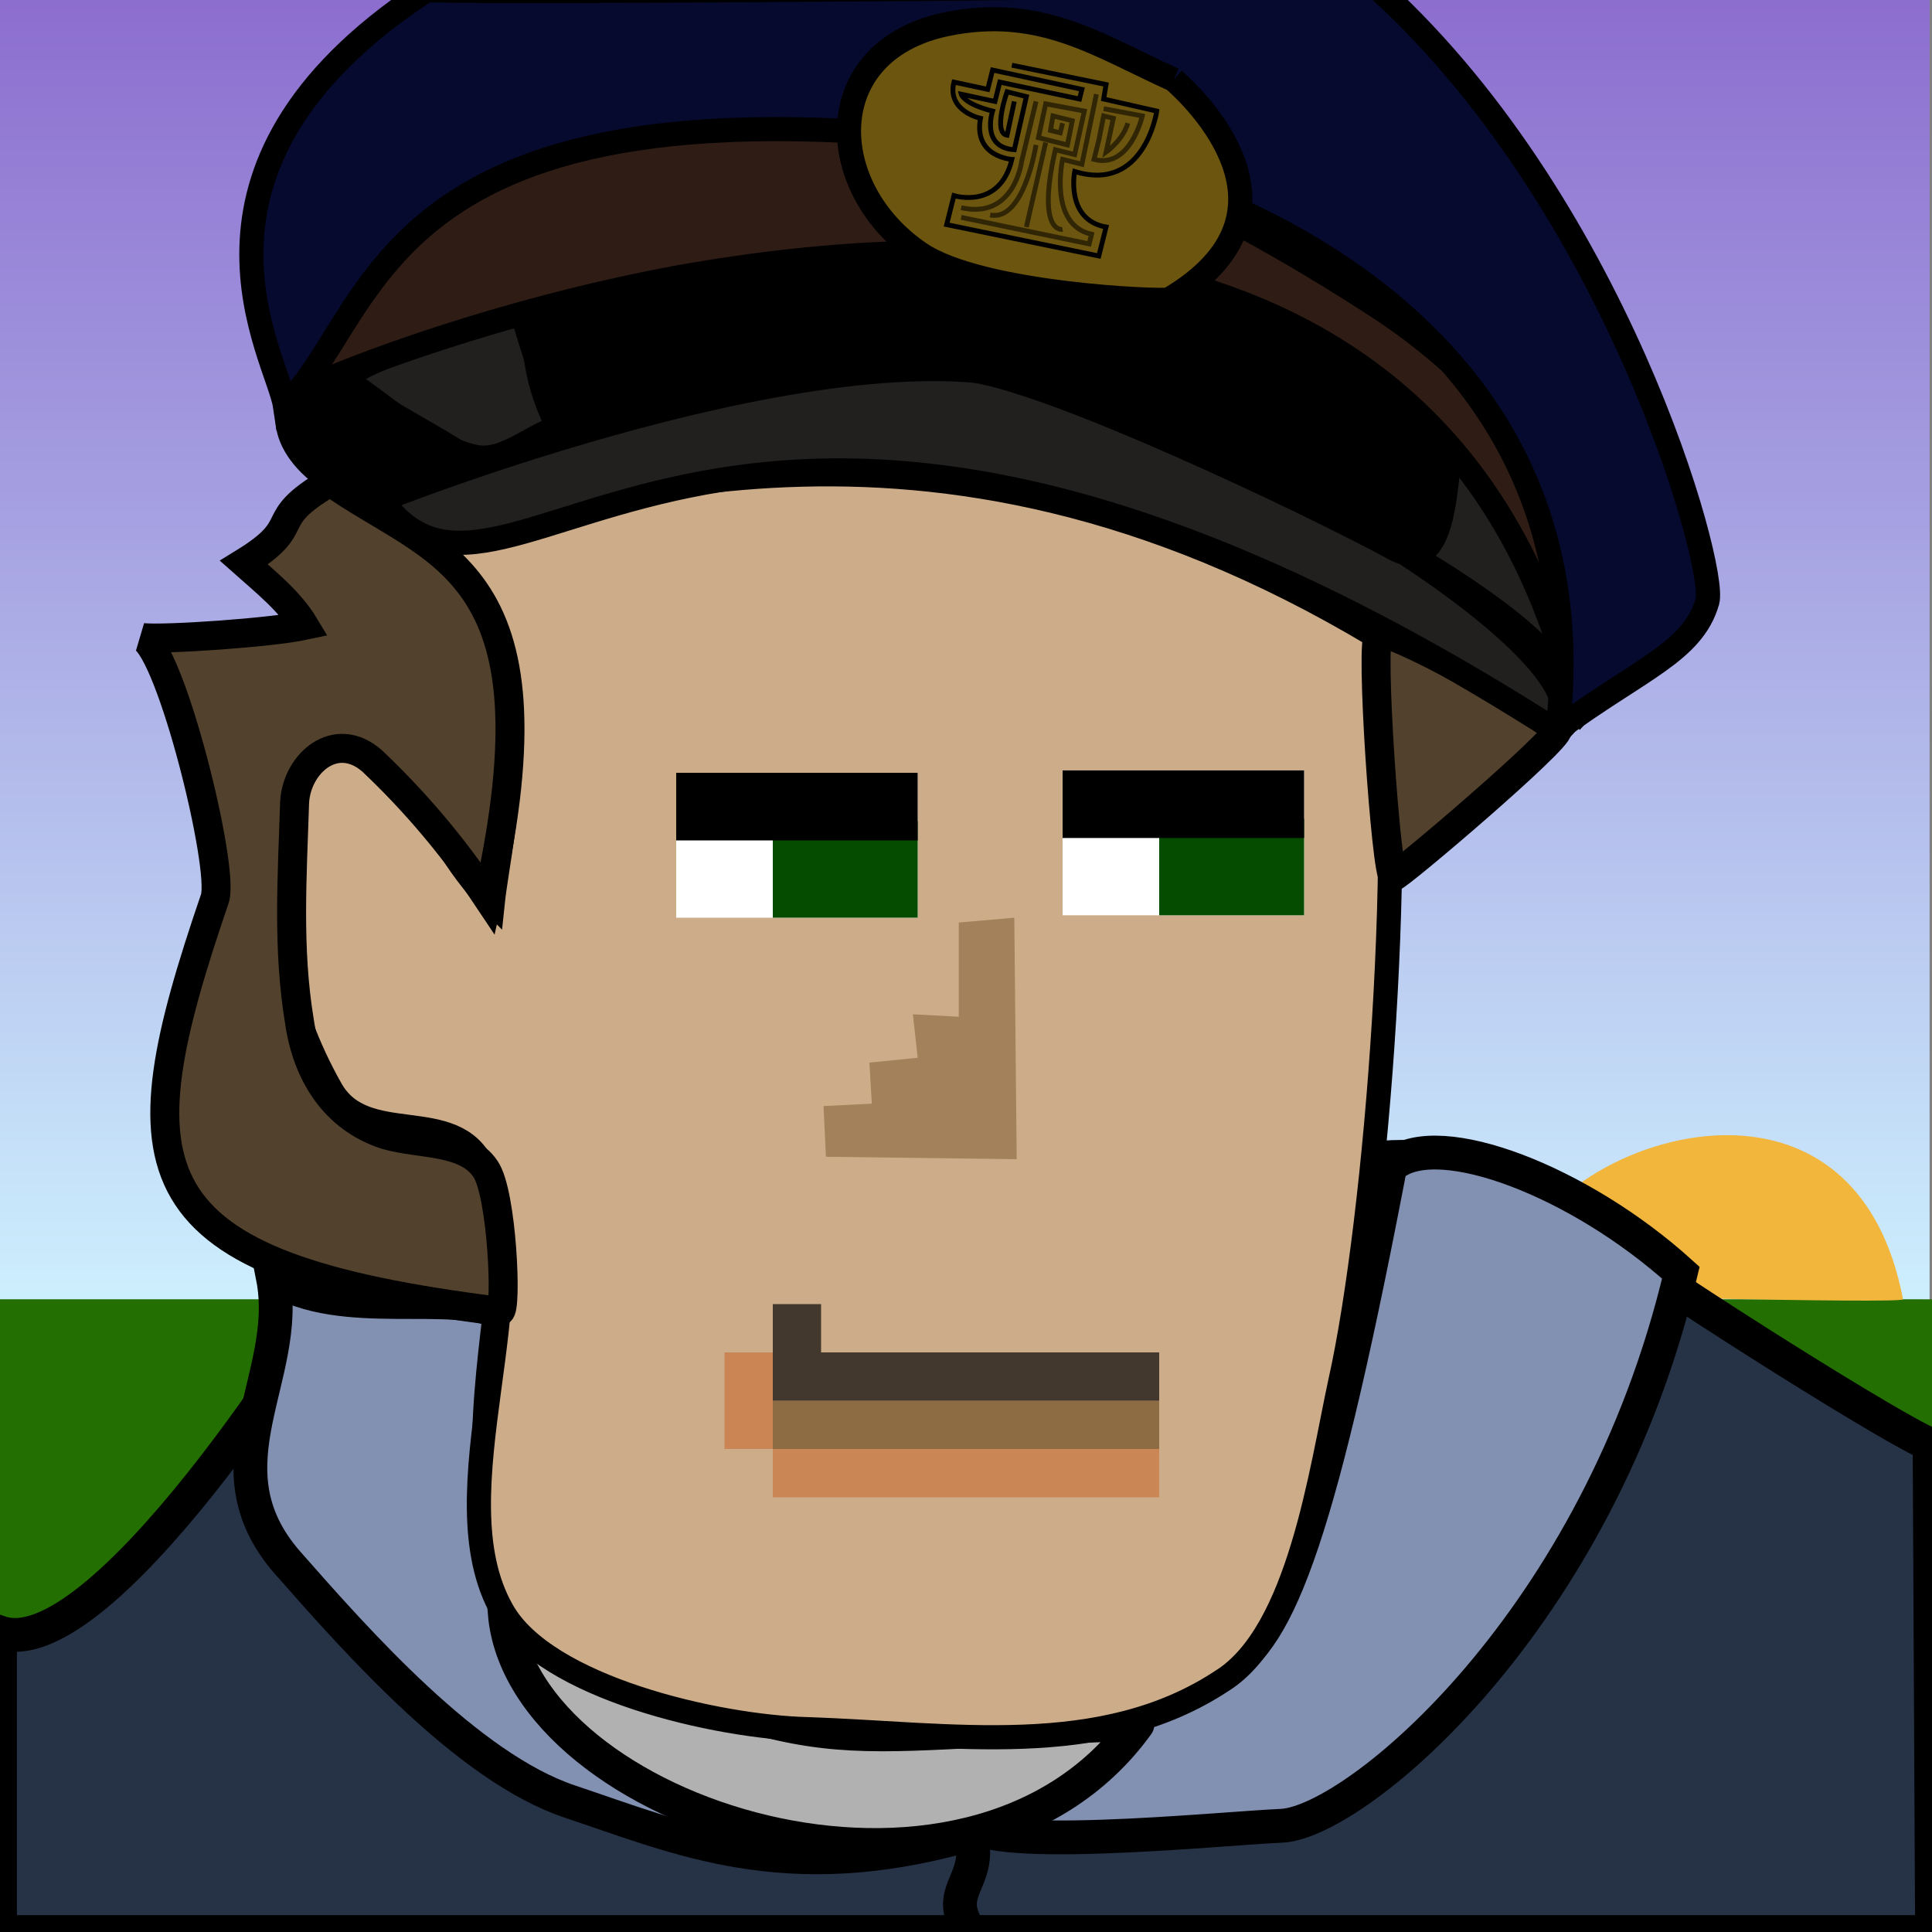
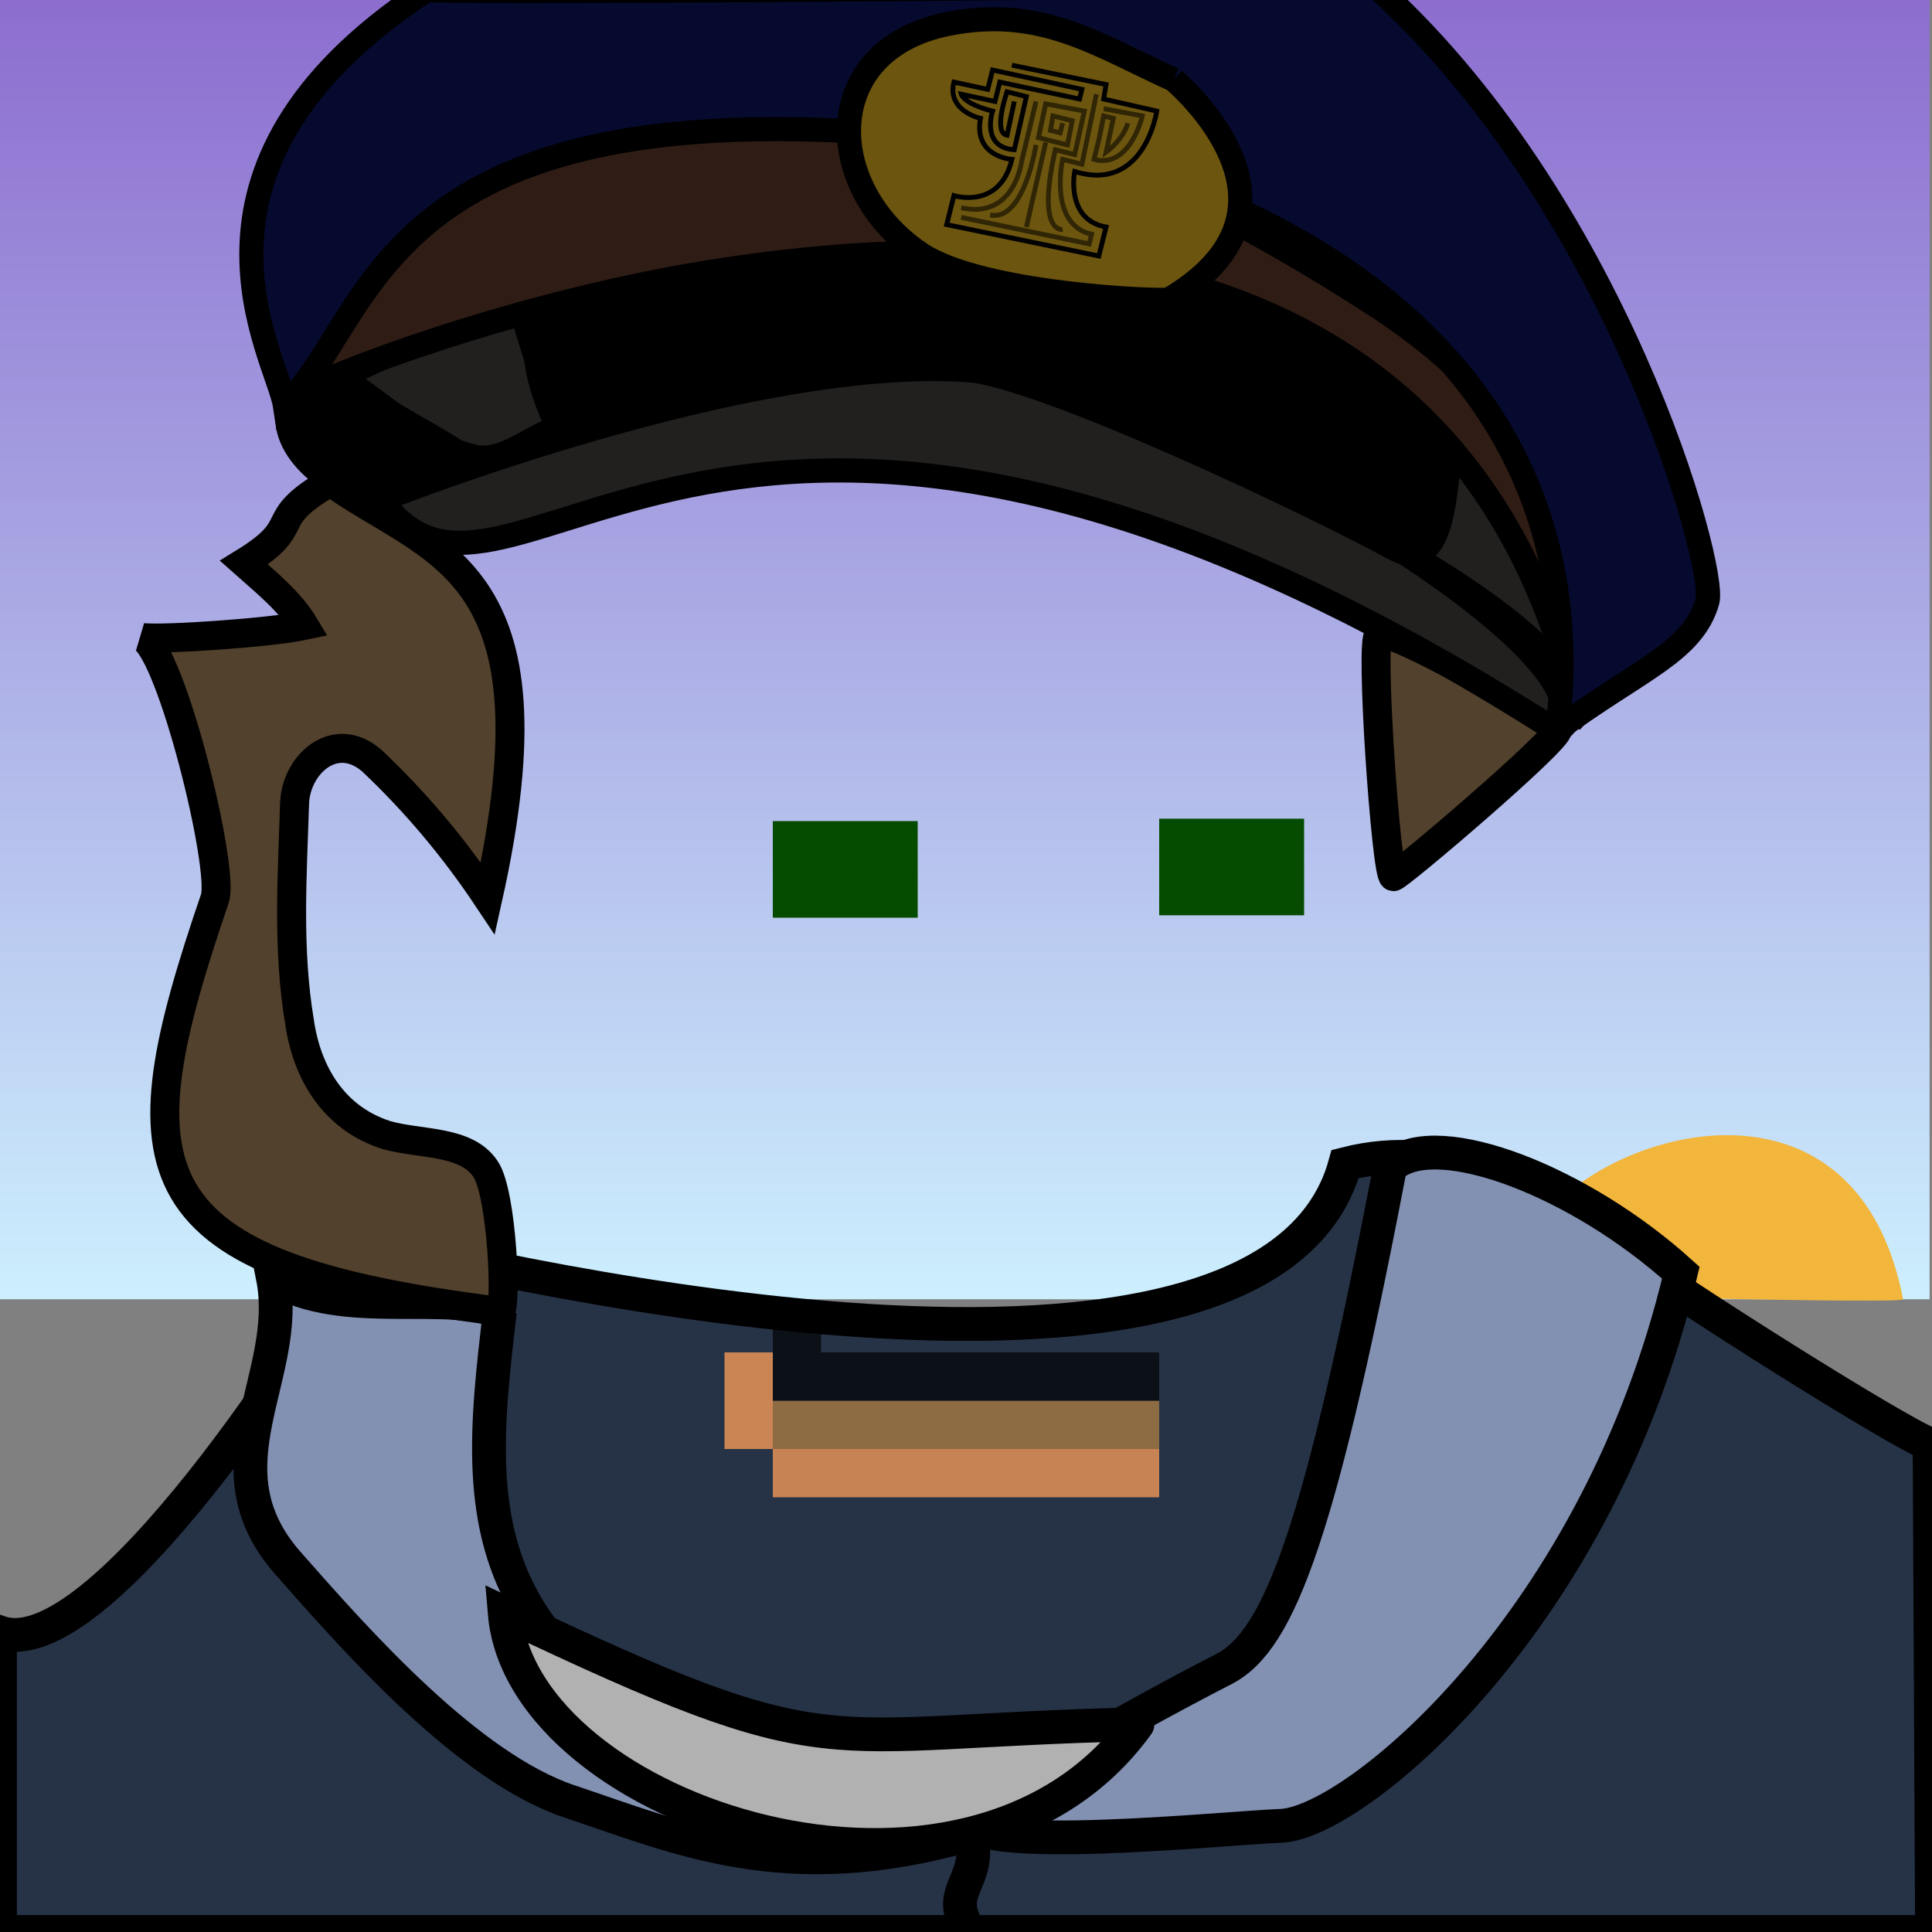
<svg xmlns="http://www.w3.org/2000/svg" viewBox="0 0 800 800">
  <rect x="0" y="0" width="800" height="800" fill="#808080" stroke="none" />
  <defs>
    <linearGradient id="skyGrad" x1="0%" y1="0%" x2="0%" y2="100%">
      <stop offset="0%" style="stop-color:#8b6bce">
        <animate attributeName="stop-color" values="#8b6bce;#ce6b8b;#ce8b6b;#6bce8b;#6b8bce;#8b6bce" dur="10s" repeatCount="indefinite" />
      </stop>
      <stop offset="100%" style="stop-color:#cdf0fe">
        <animate attributeName="stop-color" values="#cdf0fe;#fecdf0;#fef0cd;#cdfef0;#cdf0fe;#cdf0fe" dur="10s" repeatCount="indefinite" />
      </stop>
    </linearGradient>
    <style>.s1{stroke:#000;stroke-width:10}.s2{stroke:#000;stroke-width:14}</style>
    <g id="eye">
-       <path d="M0 0h100v60H0z" fill="#fff" />
      <path d="M40 20h60v40H40z" fill="#054b00" />
-       <path d="M0 0h100v28H0z" fill="#000" />
    </g>
  </defs>
  <g>
-     <path d="M-1 528L801 538 799 796H-1z" fill="#246f01" />
    <path d="M-1-7H799V538H-1z" fill="url(#skyGrad)" />
    <path d="M633 536C608 490 764 413 788 538c0 2-156-2-156-2z" fill="#f2b63c" />
  </g>
  <g>
    <path d="M799 598C786 593 701 540 656 508 634 493 600 471 557 482 523 606 174 519 151 513 130 552 41 690 0 676V800h800z" fill="#263347" class="s2" />
    <path d="M577 482c19-15 77 7 119 45-34 144-134 227-165 229-25 1-130 12-131-3 0-3 66-41 107-62 23-12 40-57 70-215z" fill="#8290b2" class="s2" />
    <path d="M207 543c-11 93-19 168 193 217-75 21-119 1-164-14-42-14-88-66-117-99-35-40 2-77-6-118 29 18 75 4 95 15" fill="#8290b2" class="s2" />
    <path d="M403 767c0 12-9 17-4 28" fill="#8290b2" stroke="#000" stroke-linecap="round" stroke-width="14" />
    <path d="M471 714c-136 3-123 20-262-46 7 83 192 143 262 46" fill="#b1b1b1" stroke="#000" stroke-linecap="round" stroke-width="14" />
  </g>
  <g>
-     <path d="M571 263c12 79-1 242-16 309-8 37-17 104-49 124-50 33-112 22-172 20-37-1-108-17-126-49-28-49 16-133-8-184-12-26-49-7-63-32-39-69-24-146 0-143 41 1 34 33 67 66 3-29 25-111-28-152 64-9 204-72 393 41" fill="#cdad89" class="s1" />
-   </g>
+     </g>
  <g>
    <use href="#eye" x="280" y="320" />
    <use href="#eye" x="440" y="319" />
    <path d="M480 580v20H320v-20z" fill="#8d6b43" />
    <path d="M320 560h-20v40h20" fill="#cb8554" />
    <path d="M320 600v20h160v-20z" fill="#cb8554" opacity=".975" />
-     <path d="M420 380l-23 2v39l-19-1 2 18-20 2 1 17-20 1 1 21 79 1" fill="#8d6b43" opacity=".659" />
    <path d="M480 560v20H320v-40h20v20h145z" fill="#000" opacity=".674" />
  </g>
  <g>
    <path d="M136 200c-27 16-9 17-35 33 9 8 19 16 25 26-14 3-58 6-67 5 12 6 34 95 30 108C50 486 54 524 207 543c3 0 1-49-6-59-8-12-27-10-41-14-22-7-33-26-36-47-5-30-3-60-2-91 1-16 17-30 32-17 18 17 34 36 48 57 31-139-23-142-66-173zM571 263c-4 0 3 100 6 100 2 0 69-57 68-61-1-3-62-39-74-40z" fill="#52412c" stroke="#000" stroke-width="12" />
  </g>
  <g>
    <path d="M645 303c42-32-141-120-213-144-83-28-274 48-274 48 54 75 140-126 487 96zM231 177l-17-54-73 33c18 11 34 28 55 33 12 3 23-8 35-12zM592 167c19 21-15 59-15 59s86 53 68 76c25-38 11-98-53-135z" fill="#21201f" class="s1" />
    <path d="M606 176c-13-9-60-34-87-46-159-66-268-18-305-7 12 27 4 26 17 54 48-10 120-29 169-24 33 3 144 56 177 74 29 16 18-56 29-50M138 157c-28 5-22 29-1 42 18 11 40 2 55-9-3-4-1-2-54-33z" fill="#000" class="s1" />
    <path d="M592 167C378-20 144 32 123 168c216-135 362-47 443-11 9 4 18 8 26 10" fill="none" class="s1" />
    <path d="M654 295c32-35-8-118-82-167C246-85 129 132 129 160c15-7 76-31 151-45 139-25 327-19 373 179z" fill="#2f1d15" class="s1" />
    <path d="M175-3C65 70 115 148 118 168c42-41 37-150 330-103 5 1 219 44 197 237 34-25 56-32 62-53 4-14-38-167-140-257-26 3-370 5-384 4-4 0-4 0-8 0z" fill="#060a2f" class="s1" />
    <path d="M486 33c-31-14-55-31-94-23-53 11-51 68-11 95 25 17 100 20 103 19 61-36 10-84 2-91" fill="#6c550e" class="s1" />
  </g>
  <g>
    <path d="M419 27l39 8-1 6 22 5s-5 34-34 25c0 0-4 20 13 23l-3 12-63-13 3-12s19 6 24-15c0 0-16-1-13-17 0 0-14-3-11-15l14 3 2-8 37 8-1 4-33-7-2 8-14-3s1 4 13 7c0 0-5 15 9 16l5-22-8-2s-6 17 0 18l3-14" fill="none" stroke="#000" stroke-width="2" />
    <path d="M457 45l16 3s-5 22-20 18l2-8 2-10 4 1-3 14s7-5 9-12M454 39l-6 29-8-2s-6 27 12 31l-1 4-53-11M440 95s-11 2-3-33l8 2 4-18-16-3-3 14 12 3 2-10-8-2-1 6 4 1 1-4M429 42l-6 25s-3 24-25 19M433 59l-8 35M429 60s-5 32-19 29" fill="none" opacity=".554" stroke="#000" stroke-width="2" />
  </g>
</svg>